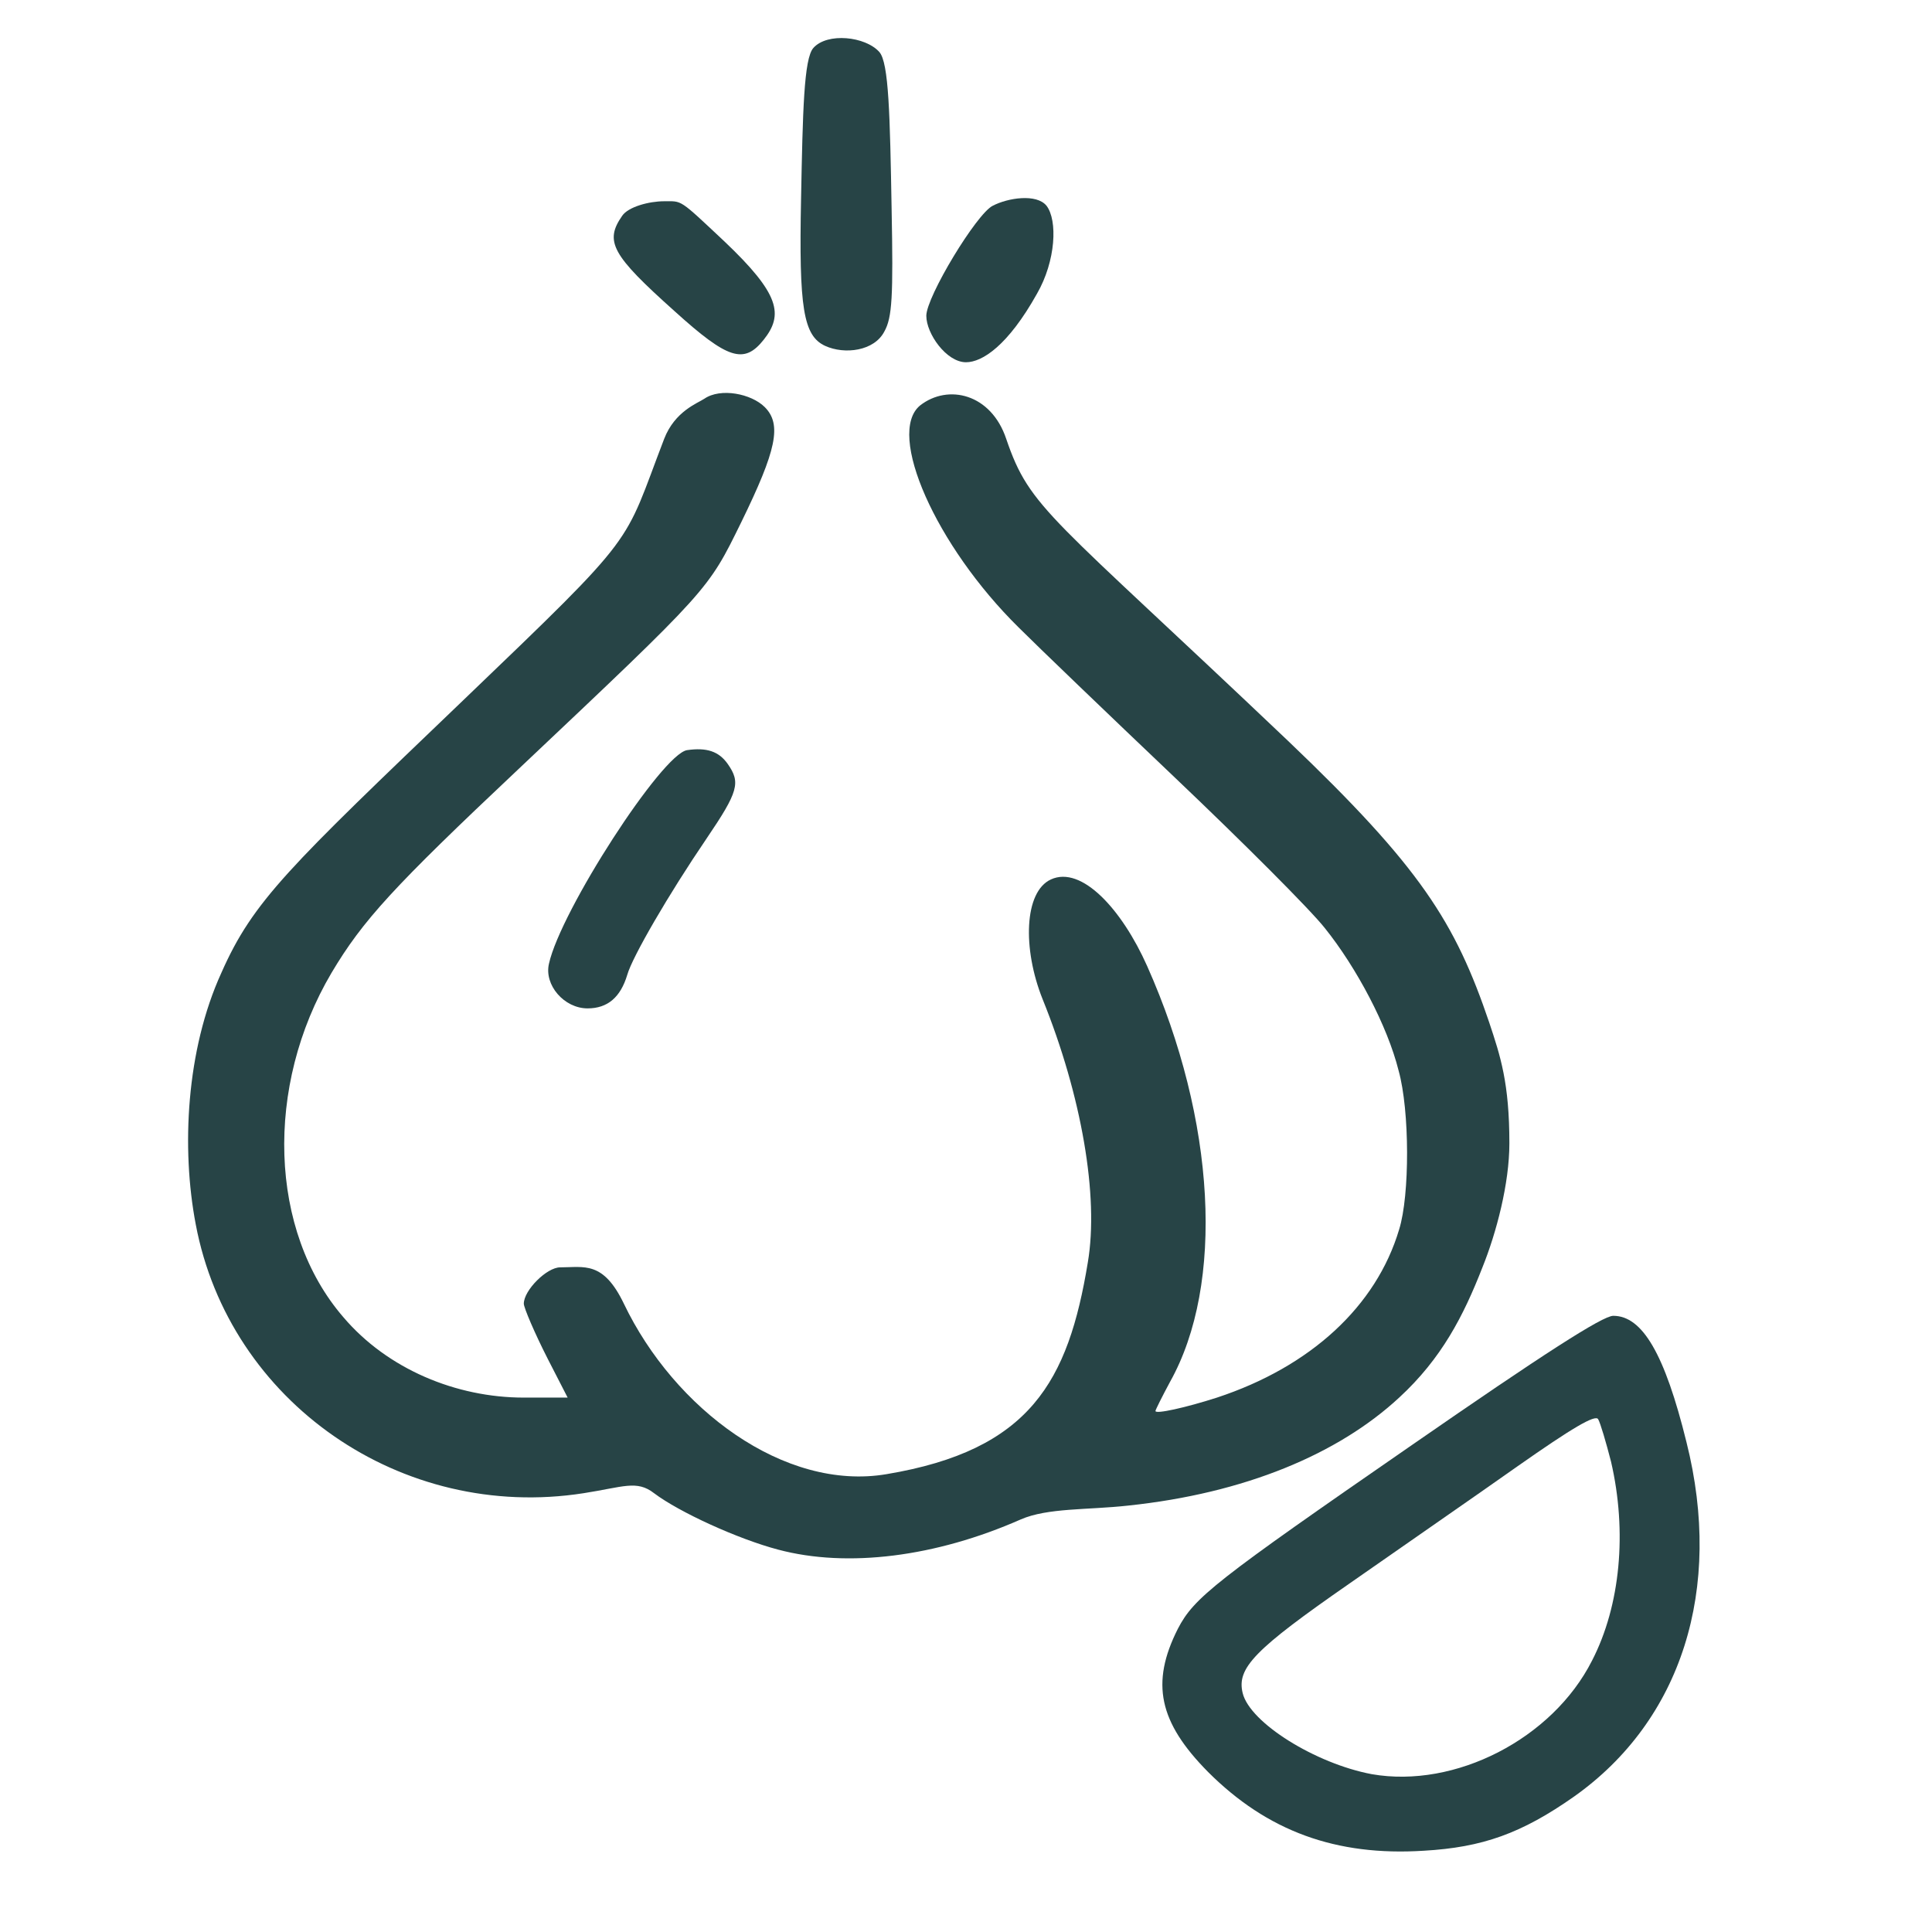
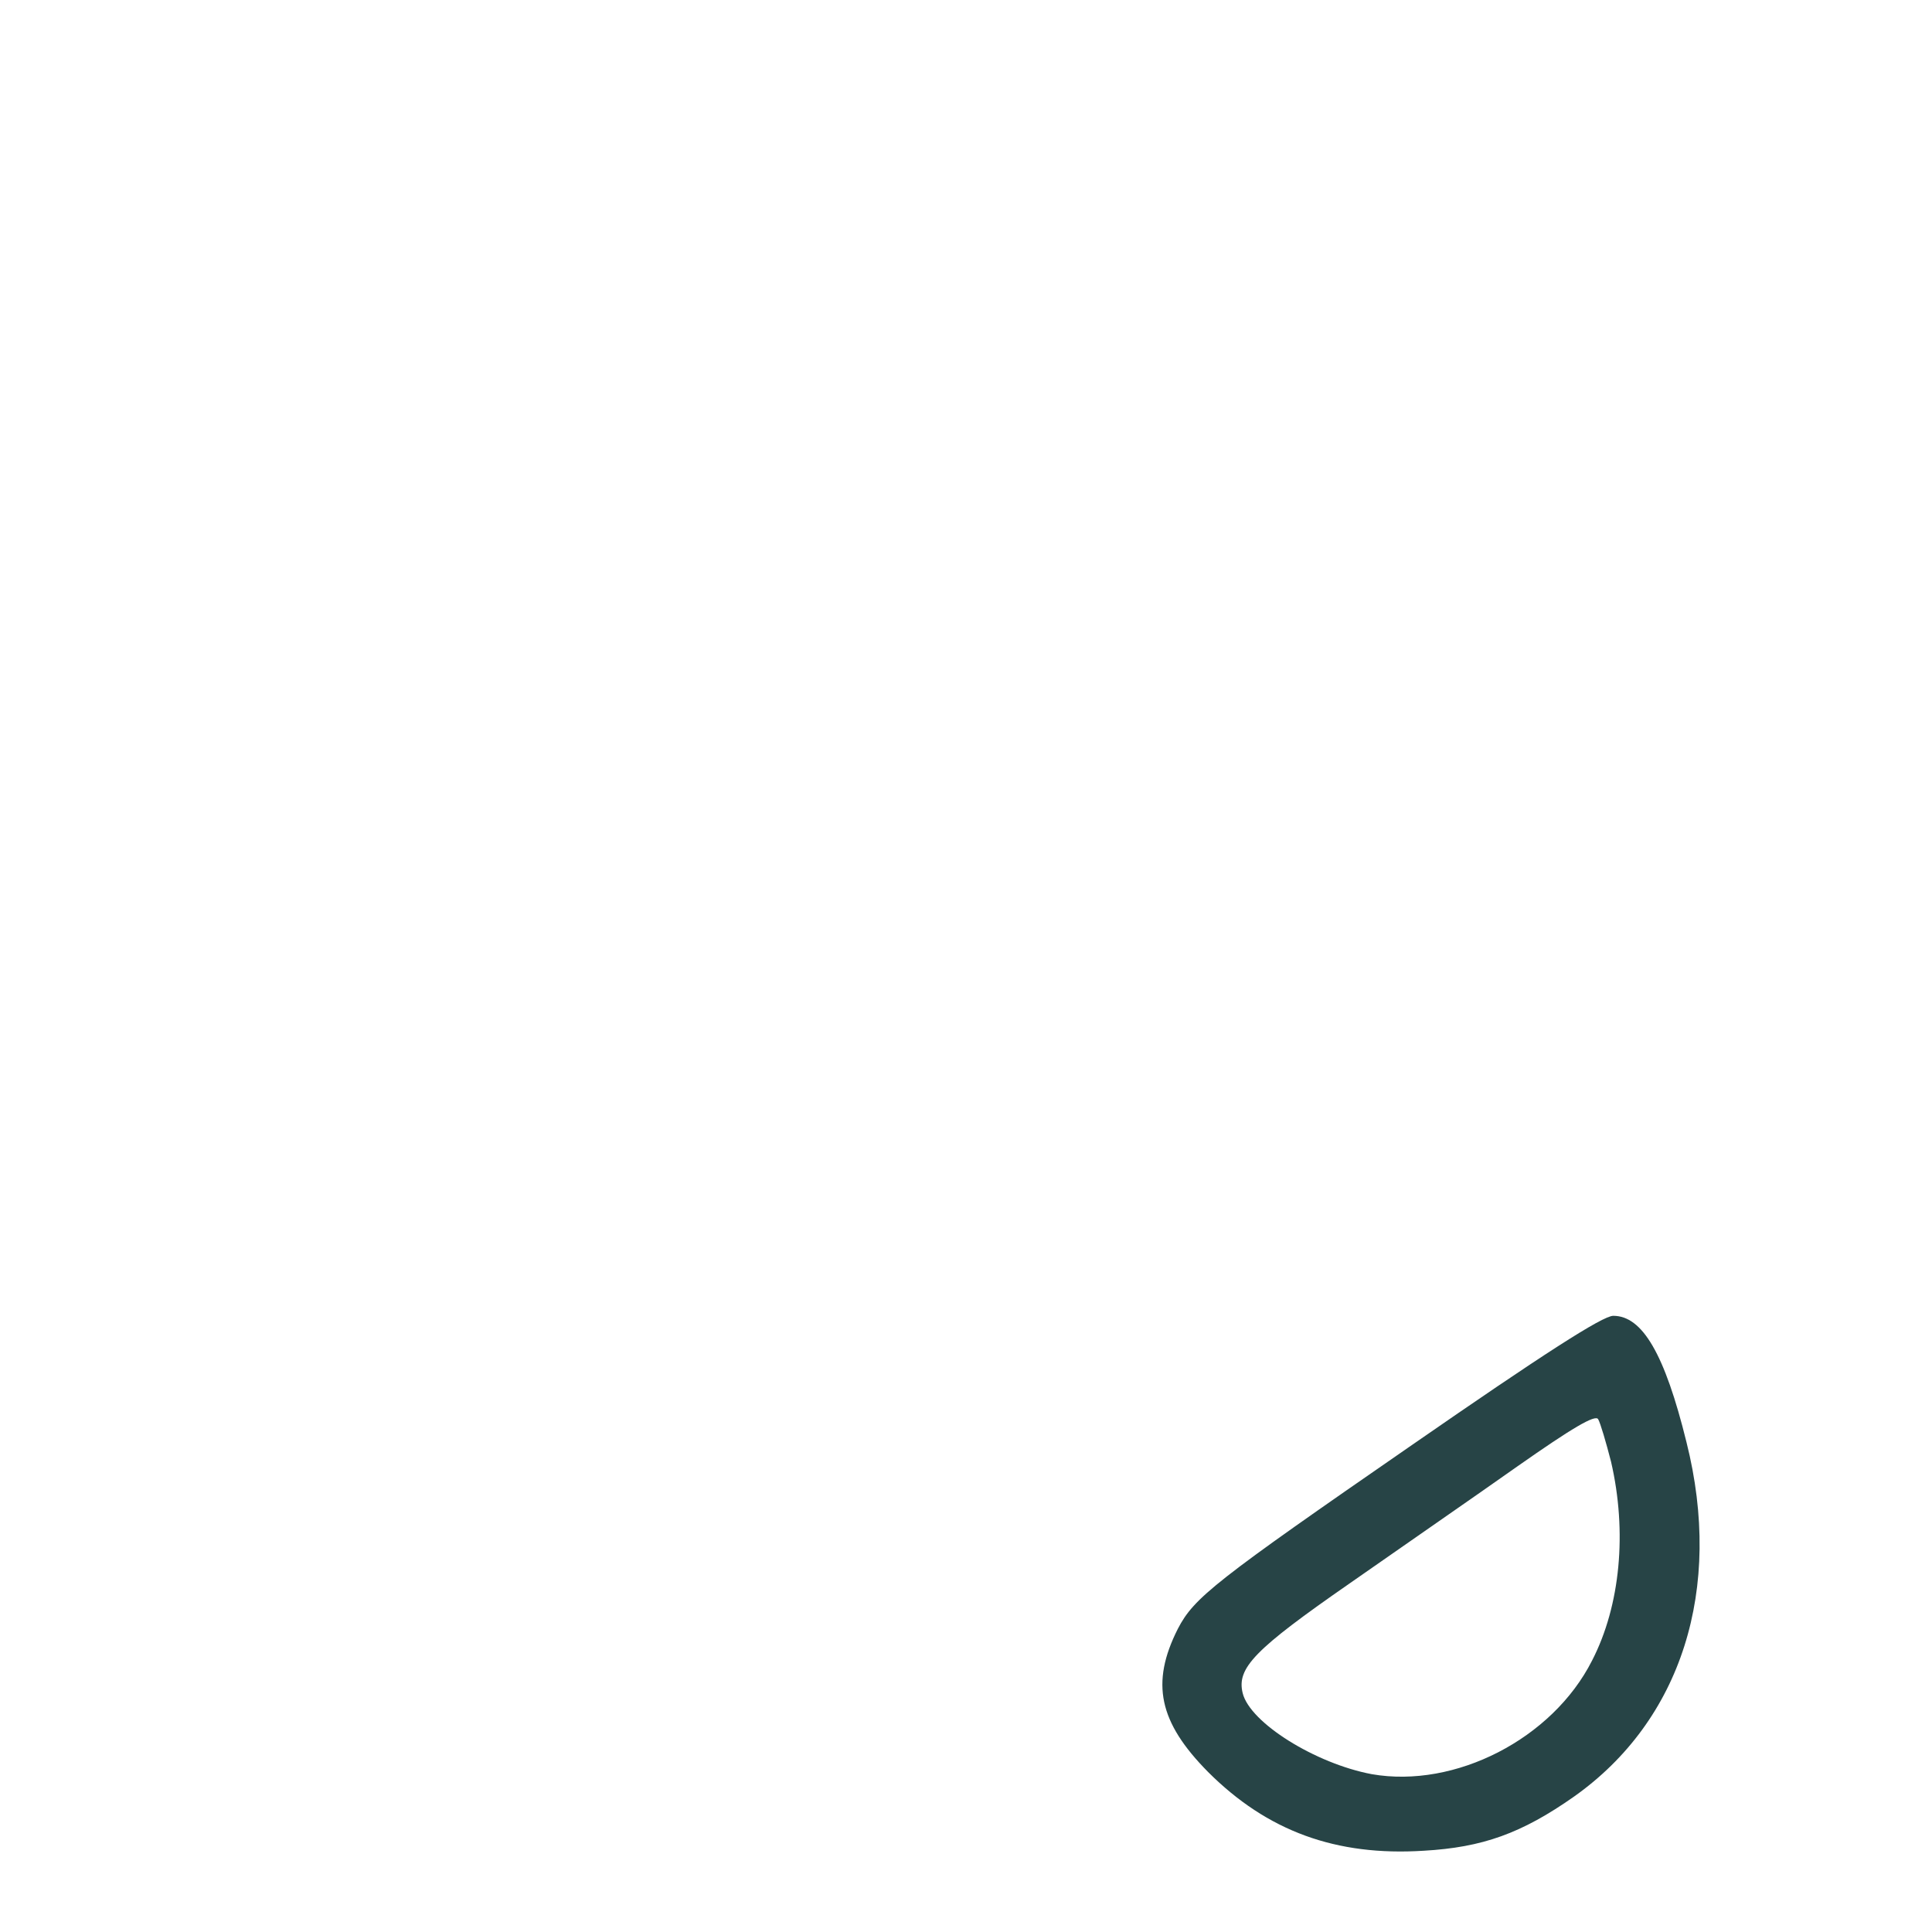
<svg xmlns="http://www.w3.org/2000/svg" width="48" height="48" viewBox="0 0 48 48" fill="none">
-   <path d="M20.208 1.191C19.972 1.455 19.944 2.76 19.902 4.941C19.847 7.649 19.958 8.343 20.5 8.593C20.986 8.815 21.722 8.722 21.972 8.235C22.166 7.888 22.194 7.374 22.152 5.194C22.111 2.861 22.083 1.556 21.847 1.292C21.5 0.903 20.555 0.802 20.208 1.191Z" fill="#274446" />
-   <path d="M24.666 5.111C24.264 5.305 23.014 7.374 23.014 7.846C23.014 8.291 23.514 9 24 9C24.403 9 25.041 8.589 25.763 7.298C26.235 6.479 26.278 5.472 26 5.111C25.75 4.805 25.041 4.916 24.666 5.111Z" fill="#274446" />
-   <path d="M15.459 5.36C15.014 5.999 15.195 6.332 16.764 7.735C18.083 8.929 18.486 9.054 18.972 8.443C19.472 7.818 19.375 7.305 18 6C16.861 4.931 16.958 5 16.5 5C16.125 5 15.611 5.138 15.459 5.36Z" fill="#274446" />
-   <path d="M17.5 9.906C17.334 10.017 16.765 10.216 16.5 10.906C15.46 13.612 15.93 13.157 11.5 17.406C7.181 21.545 6.291 22.377 5.5 24.169C4.625 26.085 4.502 28.529 4.863 30.418C5.696 34.834 9.973 37.806 14.5 37.098C15.486 36.945 15.82 36.764 16.25 37.098C16.875 37.57 18.333 38.236 19.333 38.5C21.055 38.959 23.249 38.681 25.36 37.75C26.027 37.459 27.027 37.517 28.027 37.406C30.929 37.101 33.248 36.126 34.762 34.723C35.817 33.751 36.359 32.695 36.831 31.487C37.178 30.626 37.5 29.406 37.5 28.406C37.5 26.906 37.278 26.239 37 25.406C36.153 22.907 35.291 21.545 32 18.406C26.07 12.768 25.597 12.656 25 10.906C24.625 9.781 23.555 9.531 22.86 10.073C22.013 10.767 23.249 13.559 25.305 15.586C25.763 16.044 27.513 17.725 29.193 19.322C30.873 20.919 32.554 22.599 32.915 23.058C33.706 24.044 34.47 25.488 34.748 26.599C35.026 27.599 35.026 29.696 34.762 30.543C34.193 32.459 32.554 33.959 30.235 34.723C29.457 34.973 28.707 35.139 28.707 35.056C28.707 35.028 28.874 34.695 29.068 34.334C30.429 31.904 30.208 27.833 28.5 24C27.872 22.59 26.872 21.5 26.11 21.849C25.443 22.155 25.402 23.571 25.902 24.821C26.874 27.224 27.304 29.723 27.027 31.362C26.541 34.32 25.596 36.028 22.027 36.625C19.486 37.056 16.75 35.001 15.5 32.39C14.986 31.32 14.514 31.487 13.917 31.487C13.584 31.487 13.014 32.056 13.014 32.39C13.014 32.487 13.278 33.112 13.611 33.765L14.103 34.723H13.014C11.334 34.723 9.626 34.015 8.529 32.723C6.682 30.584 6.571 26.988 8.237 24.169C9.015 22.863 9.765 22.044 12.876 19.113C17.639 14.614 17.583 14.67 18.416 12.975C19.291 11.184 19.43 10.545 19 10.114C18.666 9.781 17.903 9.629 17.5 9.906Z" fill="#274446" />
-   <path d="M17.07 18.637C16.445 18.734 13.931 22.622 13.639 23.942C13.514 24.47 14.014 25.053 14.598 25.053C15.098 25.053 15.417 24.775 15.584 24.22C15.709 23.775 16.611 22.22 17.556 20.831C18.347 19.665 18.403 19.442 18.083 18.984C17.861 18.665 17.556 18.567 17.07 18.637Z" fill="#274446" />
  <path d="M35.082 35.899C30.18 39.287 29.666 39.69 29.263 40.468C28.582 41.815 28.791 42.787 30.013 44.023C31.485 45.495 33.193 46.12 35.373 45.981C36.831 45.898 37.804 45.551 39.109 44.634C41.775 42.745 42.817 39.482 41.9 35.83C41.359 33.635 40.803 32.691 40.081 32.691C39.817 32.691 38.331 33.649 35.082 35.899ZM40.026 36.316C40.428 38.051 40.262 39.885 39.553 41.259C38.567 43.204 36.151 44.44 34.082 44.079C32.679 43.815 31.054 42.801 30.874 42.065C30.721 41.44 31.166 40.982 33.526 39.343C34.776 38.468 36.665 37.163 37.706 36.427C39.053 35.482 39.637 35.135 39.706 35.26C39.762 35.357 39.901 35.83 40.026 36.316Z" fill="#274446" />
</svg>